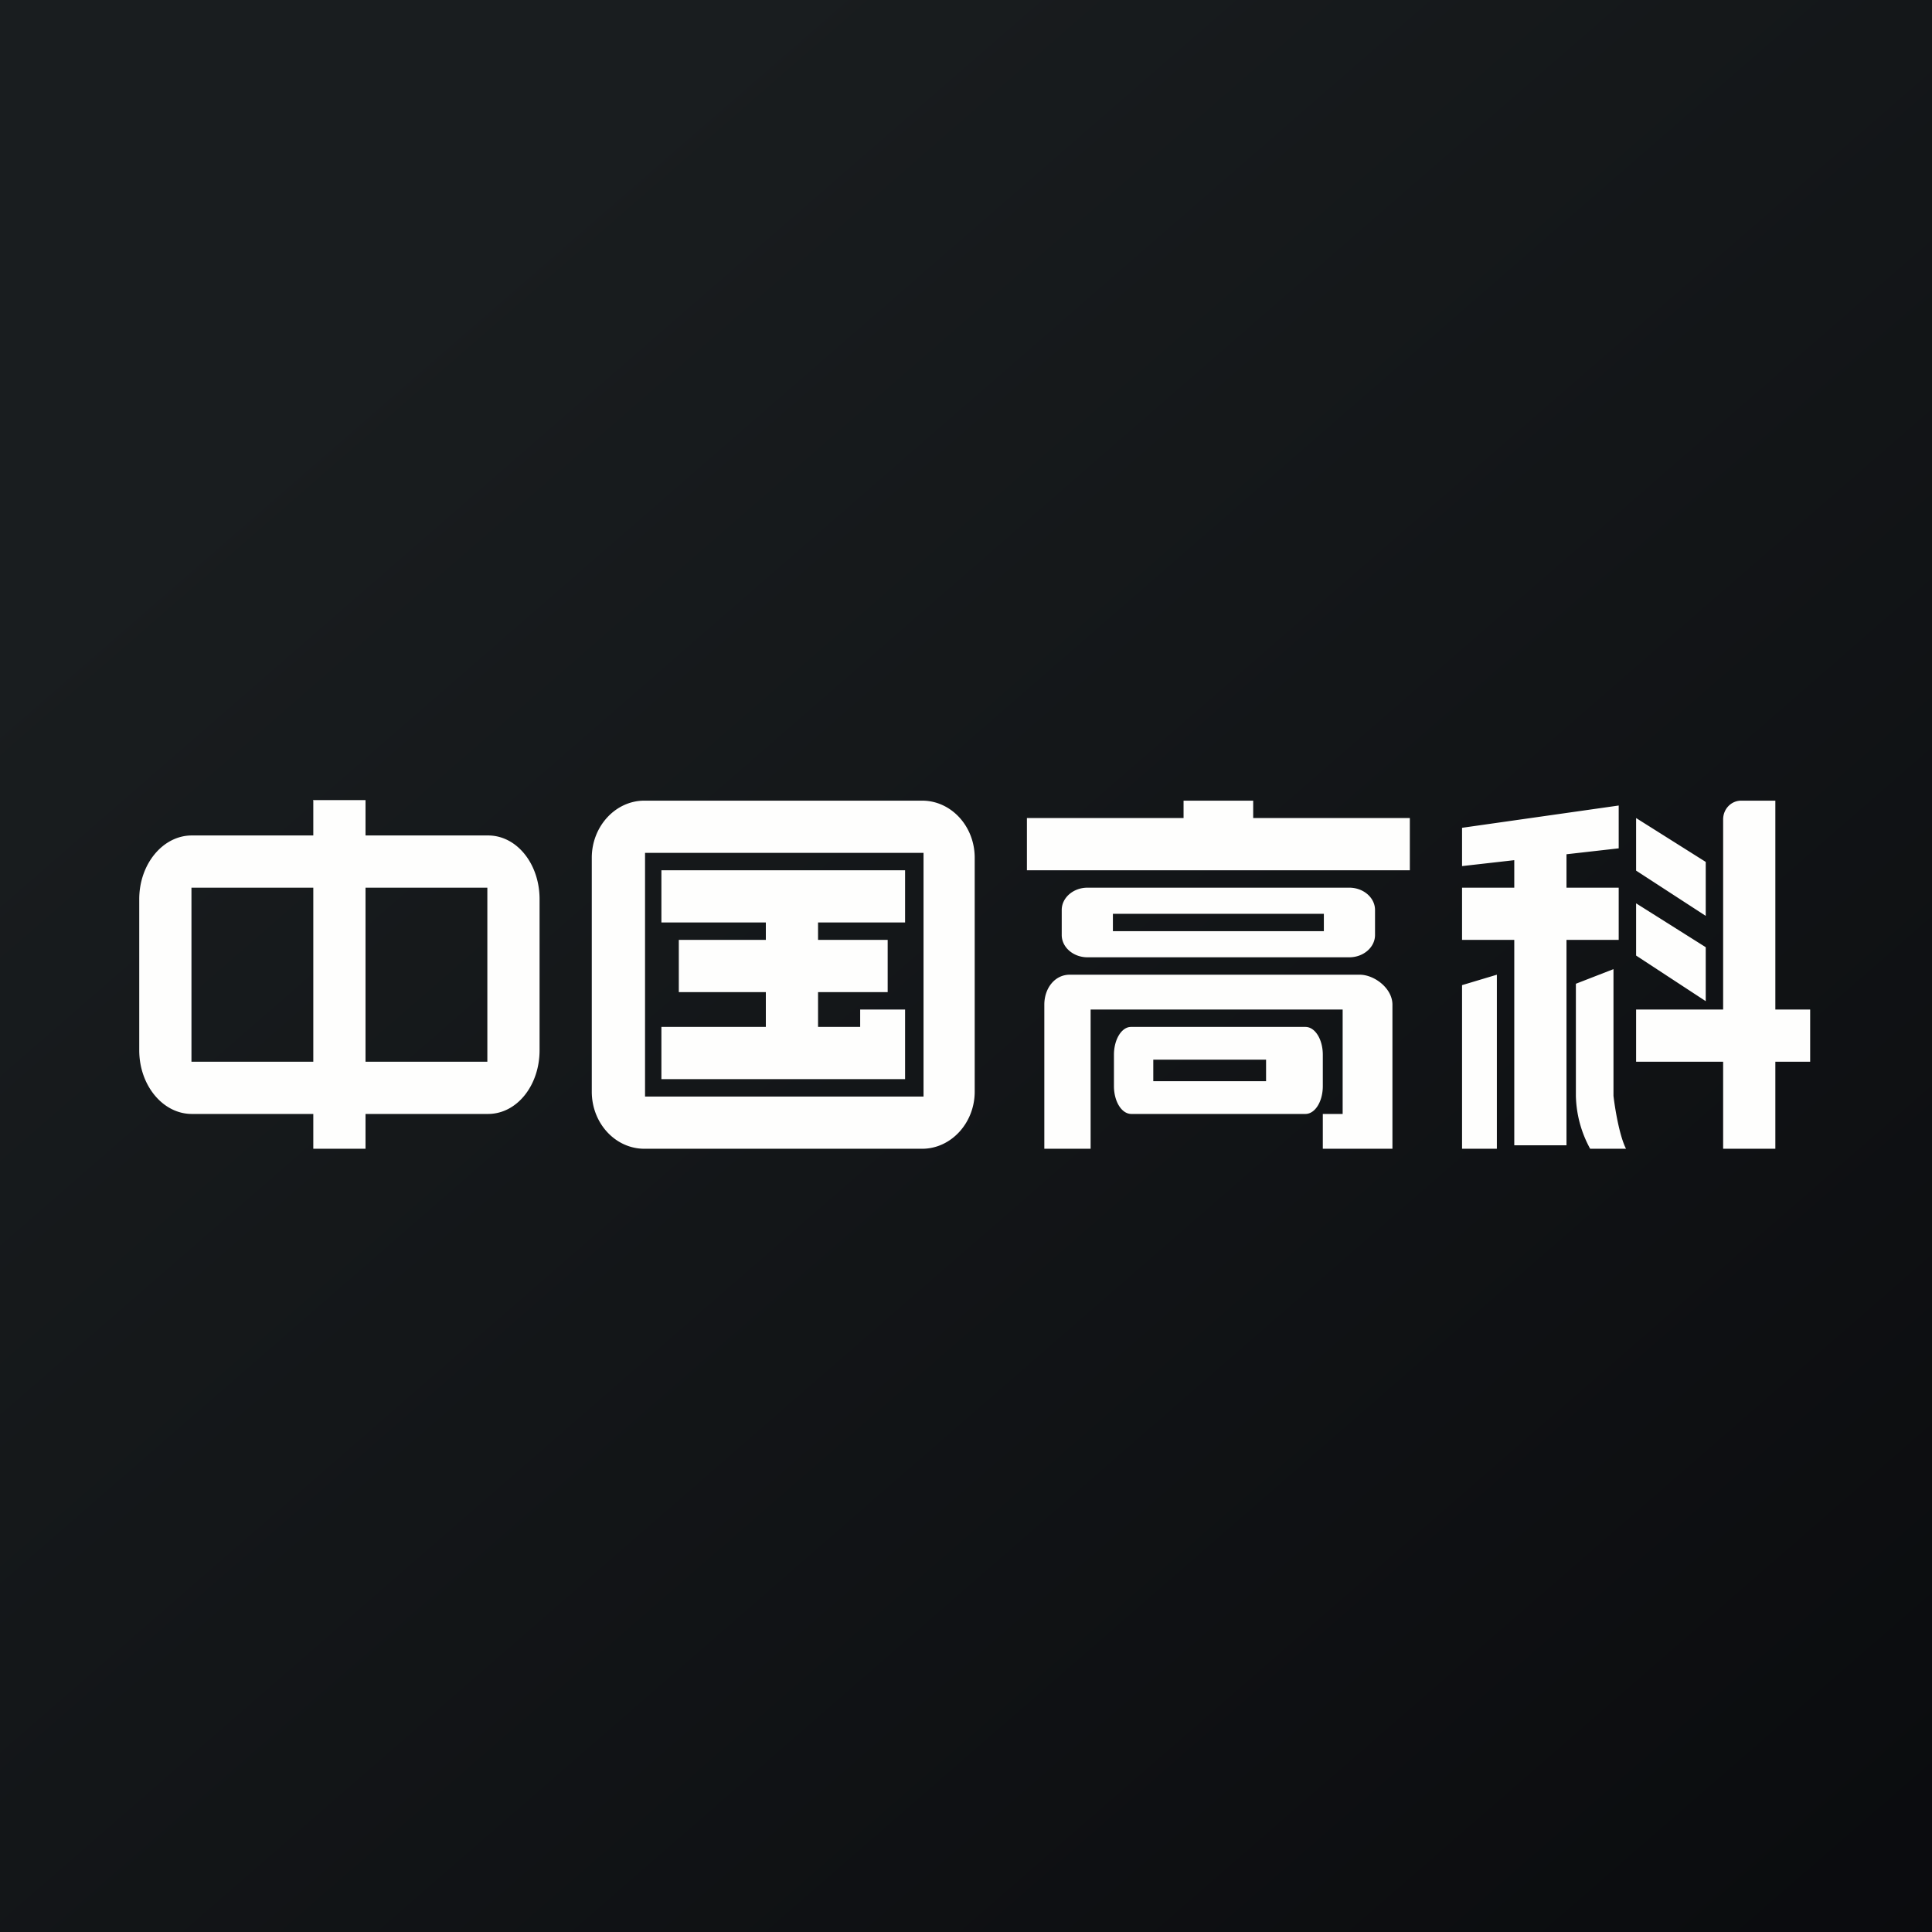
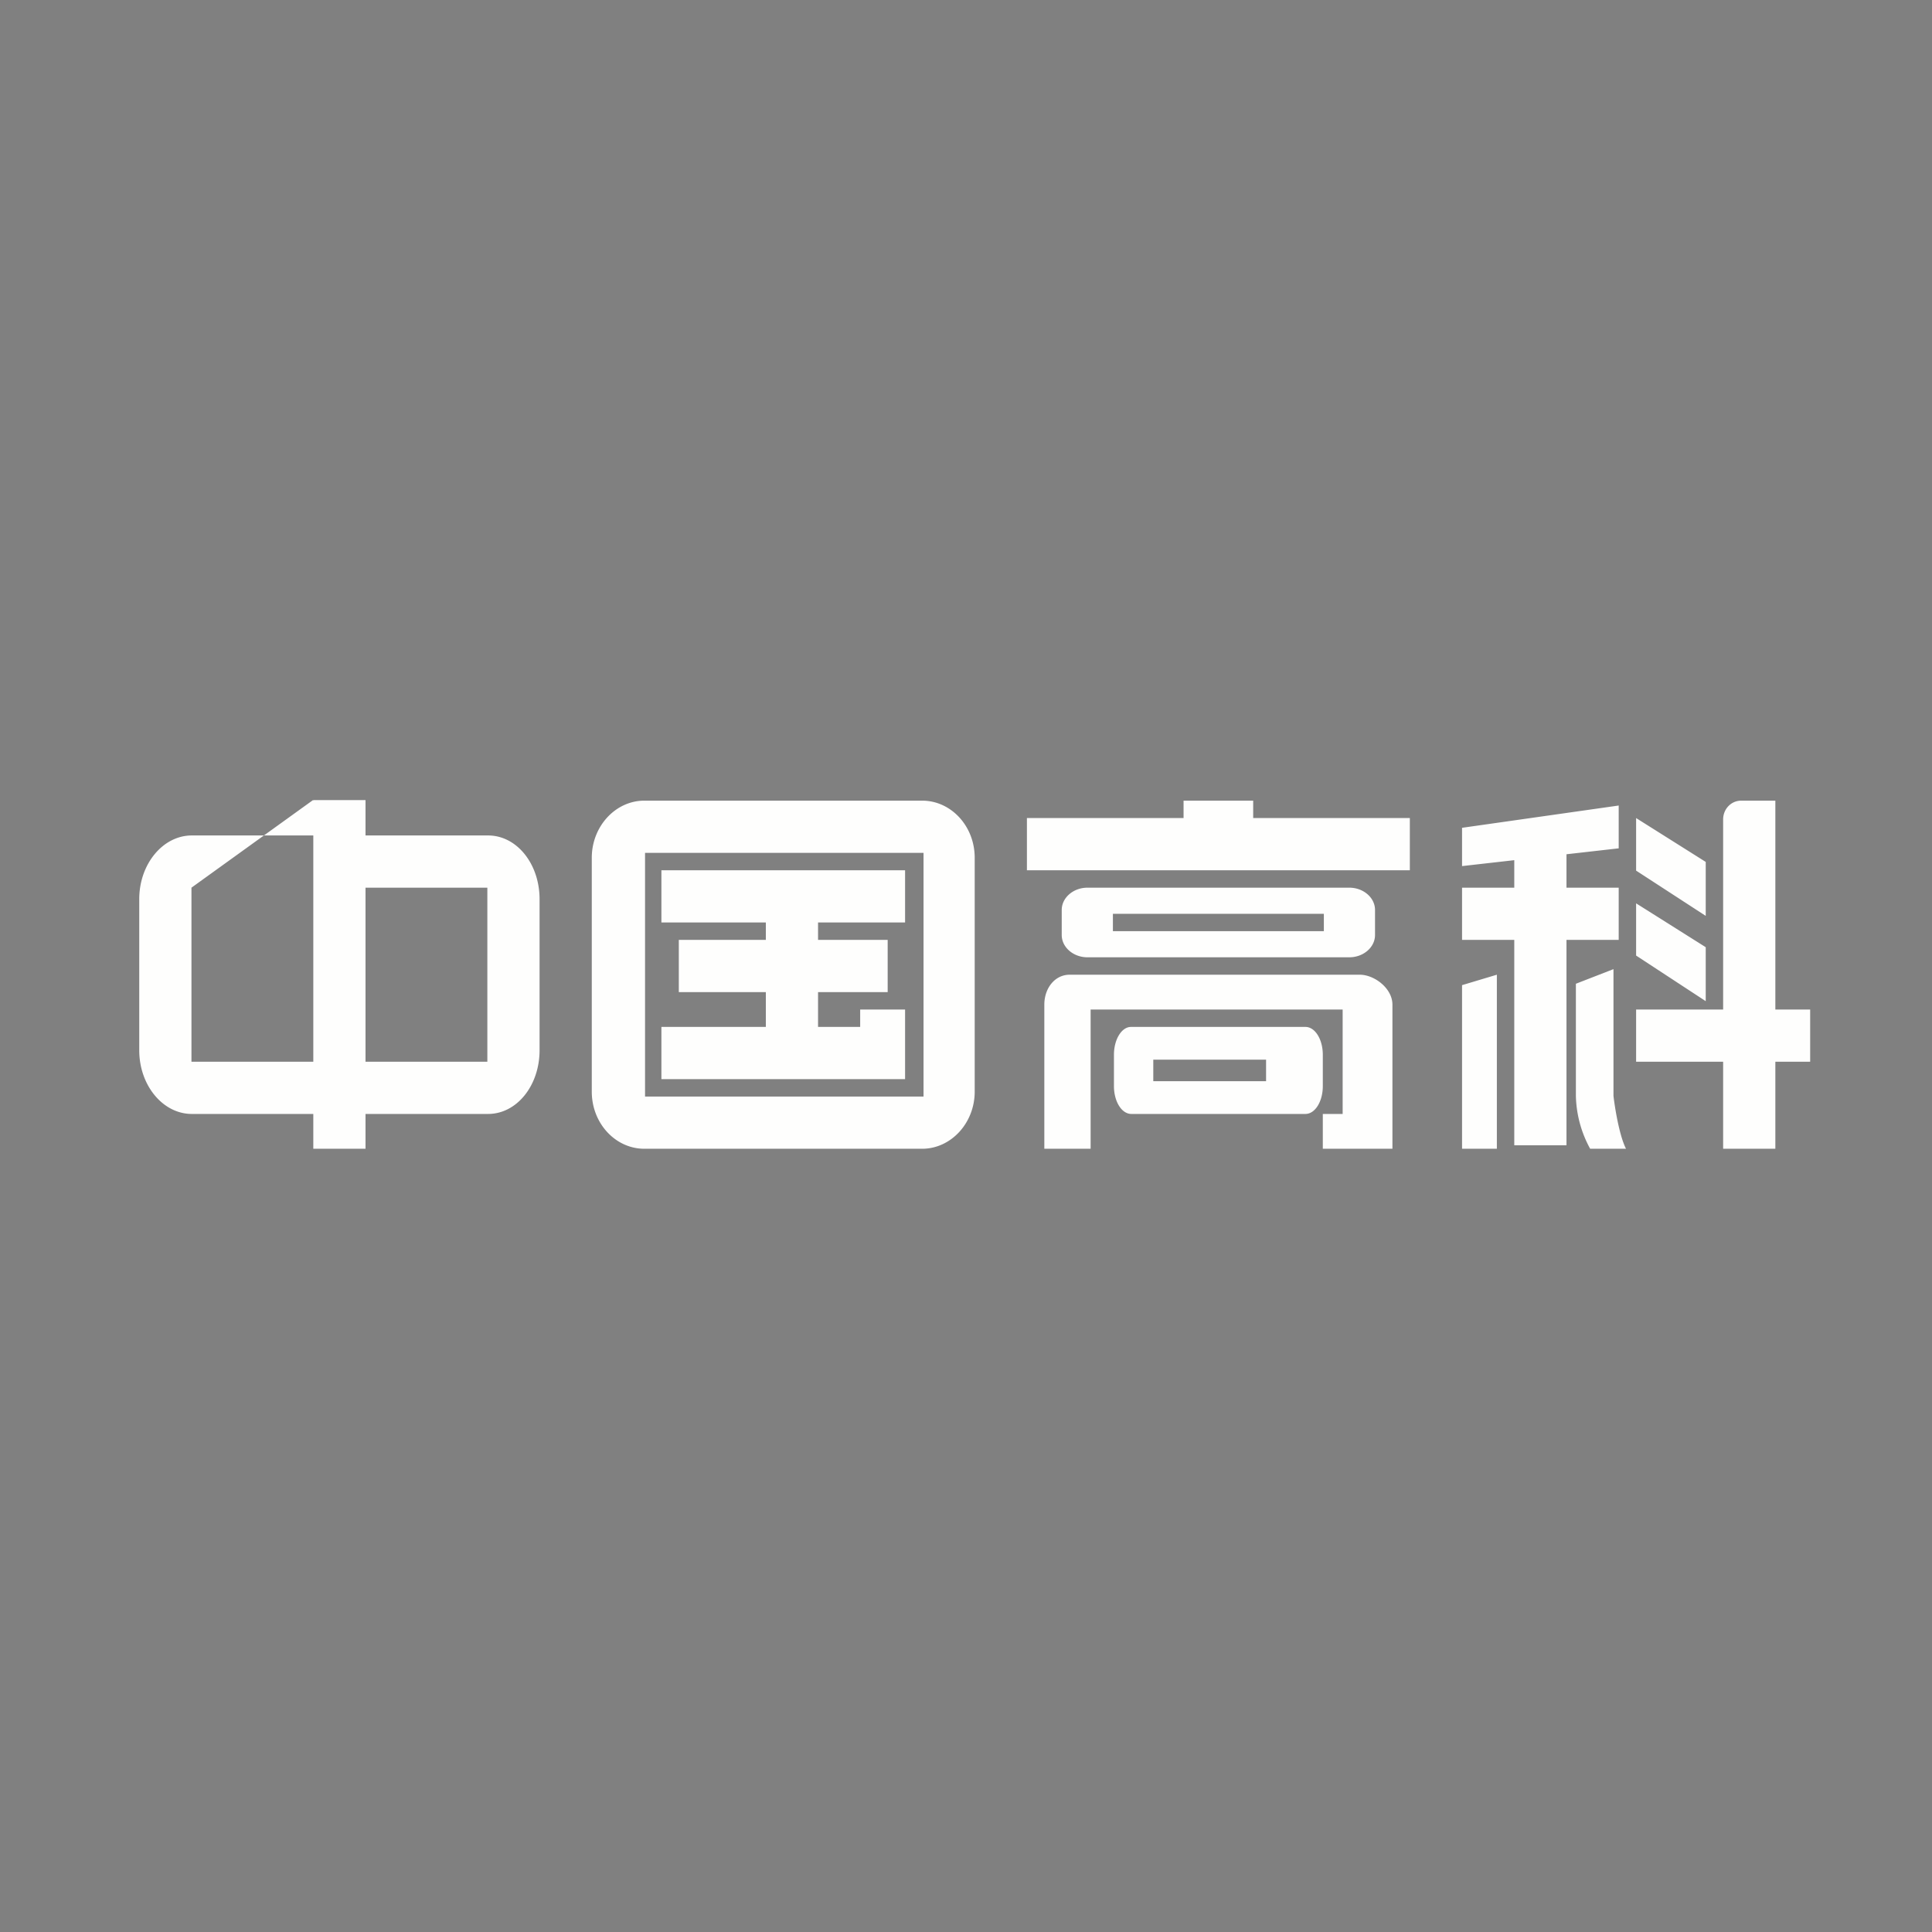
<svg xmlns="http://www.w3.org/2000/svg" viewBox="0 0 55.5 55.5">
  <rect x="0" y="0" width="55.5" height="55.5" fill="#808080" stroke="none" />
-   <path d="M 0,0 H 55.5 V 55.5 H 0 Z" fill="url(#a)" />
-   <path d="M 8.99,22.985 H 10.5 V 24 H 14.02 C 14.85,24 15.5,24.82 15.5,25.83 V 30.17 C 15.5,31.18 14.85,32 14.02,32 H 10.5 V 33 H 9 V 32 H 5.51 C 4.68,32 4,31.18 4,30.17 V 25.83 C 4,24.82 4.68,24 5.51,24 H 9 V 23 Z M 5.5,25.5 H 9 V 30.5 H 5.5 V 25.5 Z M 10.5,25.5 V 30.5 H 14 V 25.5 H 10.5 Z M 17,24.64 C 17,23.74 17.68,23 18.51,23 H 26.49 C 27.32,23 28,23.73 28,24.64 V 31.36 C 28,32.26 27.32,33 26.49,33 H 18.51 C 17.68,33 17,32.27 17,31.36 V 24.64 Z M 18.53,24.5 H 26.53 V 31.5 H 18.53 V 24.5 Z M 22,25 H 19 V 26.5 H 22 V 27 H 19.5 V 28.5 H 22 V 29.5 H 19 V 31 H 26 V 29 H 24.71 V 29.5 H 23.5 V 28.5 H 25.5 V 27 H 23.5 V 26.5 H 26 V 25 H 22 Z M 34,23 H 36 V 23.5 H 40.5 V 25 H 29.5 V 23.5 H 34 V 23 Z M 30.5,26.14 C 30.5,25.79 30.83,25.5 31.24,25.5 H 38.76 C 39.17,25.5 39.5,25.79 39.5,26.14 V 26.86 C 39.5,27.21 39.17,27.5 38.76,27.5 H 31.24 C 30.83,27.5 30.5,27.21 30.5,26.86 V 26.14 Z M 31.97,26.25 H 38.03 V 26.75 H 31.97 V 26.25 Z M 32.49,29.5 C 32.22,29.5 32,29.86 32,30.3 V 31.2 C 32,31.64 32.22,32 32.5,32 H 37.5 C 37.78,32 38,31.64 38,31.2 V 30.3 C 38,29.86 37.78,29.5 37.5,29.5 H 32.5 Z M 36.37,30.44 H 33.13 V 31.06 H 36.37 V 30.44 Z M 30,33 V 28.86 C 30,28.39 30.3,28 30.73,28 H 39.06 C 39.48,28 40,28.39 40,28.86 V 33 H 38 V 32 H 38.57 V 29 H 31.33 V 33 H 30 Z M 42,23.78 V 24.88 L 43.5,24.71 V 25.5 H 42 V 27 H 43.5 V 32.9 H 45 V 27 H 46.5 V 25.5 H 45 V 24.54 L 46.5,24.37 V 23.14 L 42,23.78 Z M 42,28.31 V 33 H 43 V 28 L 42,28.3 Z M 46.35,27.84 V 31.48 C 46.39,31.83 46.52,32.63 46.71,33 H 45.68 A 3.3,3.3 0 0,1 45.27,31.48 V 28.26 L 46.35,27.84 Z M 49.5,23.54 C 49.5,23.24 49.73,23 50.02,23 H 51 V 29 H 52 V 30.5 H 51 V 33 H 49.5 V 30.5 H 47 V 29 H 49.5 V 23.54 Z M 47,25 V 23.5 L 49,24.76 V 26.31 L 47,25.01 Z M 47,27.45 V 25.95 L 49,27.21 V 28.76 L 47,27.45 Z" fill="rgb(254, 254, 253)" fill-rule="evenodd" />
+   <path d="M 8.99,22.985 H 10.5 V 24 H 14.02 C 14.85,24 15.5,24.82 15.5,25.83 V 30.17 C 15.5,31.18 14.85,32 14.02,32 H 10.5 V 33 H 9 V 32 H 5.51 C 4.68,32 4,31.18 4,30.17 V 25.83 C 4,24.82 4.68,24 5.51,24 H 9 V 23 Z H 9 V 30.5 H 5.5 V 25.5 Z M 10.5,25.5 V 30.5 H 14 V 25.5 H 10.5 Z M 17,24.64 C 17,23.74 17.68,23 18.51,23 H 26.49 C 27.32,23 28,23.73 28,24.64 V 31.36 C 28,32.26 27.32,33 26.49,33 H 18.51 C 17.68,33 17,32.27 17,31.36 V 24.64 Z M 18.53,24.5 H 26.53 V 31.5 H 18.53 V 24.5 Z M 22,25 H 19 V 26.5 H 22 V 27 H 19.5 V 28.5 H 22 V 29.5 H 19 V 31 H 26 V 29 H 24.71 V 29.5 H 23.5 V 28.5 H 25.5 V 27 H 23.5 V 26.5 H 26 V 25 H 22 Z M 34,23 H 36 V 23.5 H 40.5 V 25 H 29.5 V 23.5 H 34 V 23 Z M 30.5,26.14 C 30.5,25.79 30.83,25.5 31.24,25.5 H 38.76 C 39.17,25.5 39.5,25.79 39.5,26.14 V 26.86 C 39.5,27.21 39.17,27.5 38.76,27.5 H 31.24 C 30.83,27.5 30.5,27.21 30.5,26.86 V 26.14 Z M 31.97,26.25 H 38.03 V 26.75 H 31.97 V 26.25 Z M 32.49,29.5 C 32.22,29.5 32,29.86 32,30.3 V 31.2 C 32,31.64 32.22,32 32.5,32 H 37.5 C 37.78,32 38,31.64 38,31.2 V 30.3 C 38,29.86 37.78,29.5 37.5,29.5 H 32.5 Z M 36.37,30.44 H 33.13 V 31.06 H 36.37 V 30.44 Z M 30,33 V 28.86 C 30,28.39 30.3,28 30.73,28 H 39.06 C 39.48,28 40,28.39 40,28.86 V 33 H 38 V 32 H 38.57 V 29 H 31.33 V 33 H 30 Z M 42,23.78 V 24.88 L 43.5,24.71 V 25.5 H 42 V 27 H 43.5 V 32.9 H 45 V 27 H 46.5 V 25.5 H 45 V 24.54 L 46.5,24.37 V 23.14 L 42,23.78 Z M 42,28.31 V 33 H 43 V 28 L 42,28.3 Z M 46.35,27.84 V 31.48 C 46.39,31.83 46.52,32.63 46.71,33 H 45.68 A 3.3,3.3 0 0,1 45.27,31.48 V 28.26 L 46.35,27.84 Z M 49.5,23.54 C 49.5,23.24 49.73,23 50.02,23 H 51 V 29 H 52 V 30.5 H 51 V 33 H 49.5 V 30.5 H 47 V 29 H 49.5 V 23.54 Z M 47,25 V 23.5 L 49,24.76 V 26.31 L 47,25.01 Z M 47,27.45 V 25.95 L 49,27.21 V 28.76 L 47,27.45 Z" fill="rgb(254, 254, 253)" fill-rule="evenodd" />
  <defs>
    <linearGradient id="a" x1="10.42" x2="68.15" y1="9.71" y2="76.02" gradientUnits="userSpaceOnUse">
      <stop stop-color="rgb(25, 29, 31)" offset="0" />
      <stop stop-color="rgb(5, 5, 8)" offset="1" />
    </linearGradient>
  </defs>
</svg>